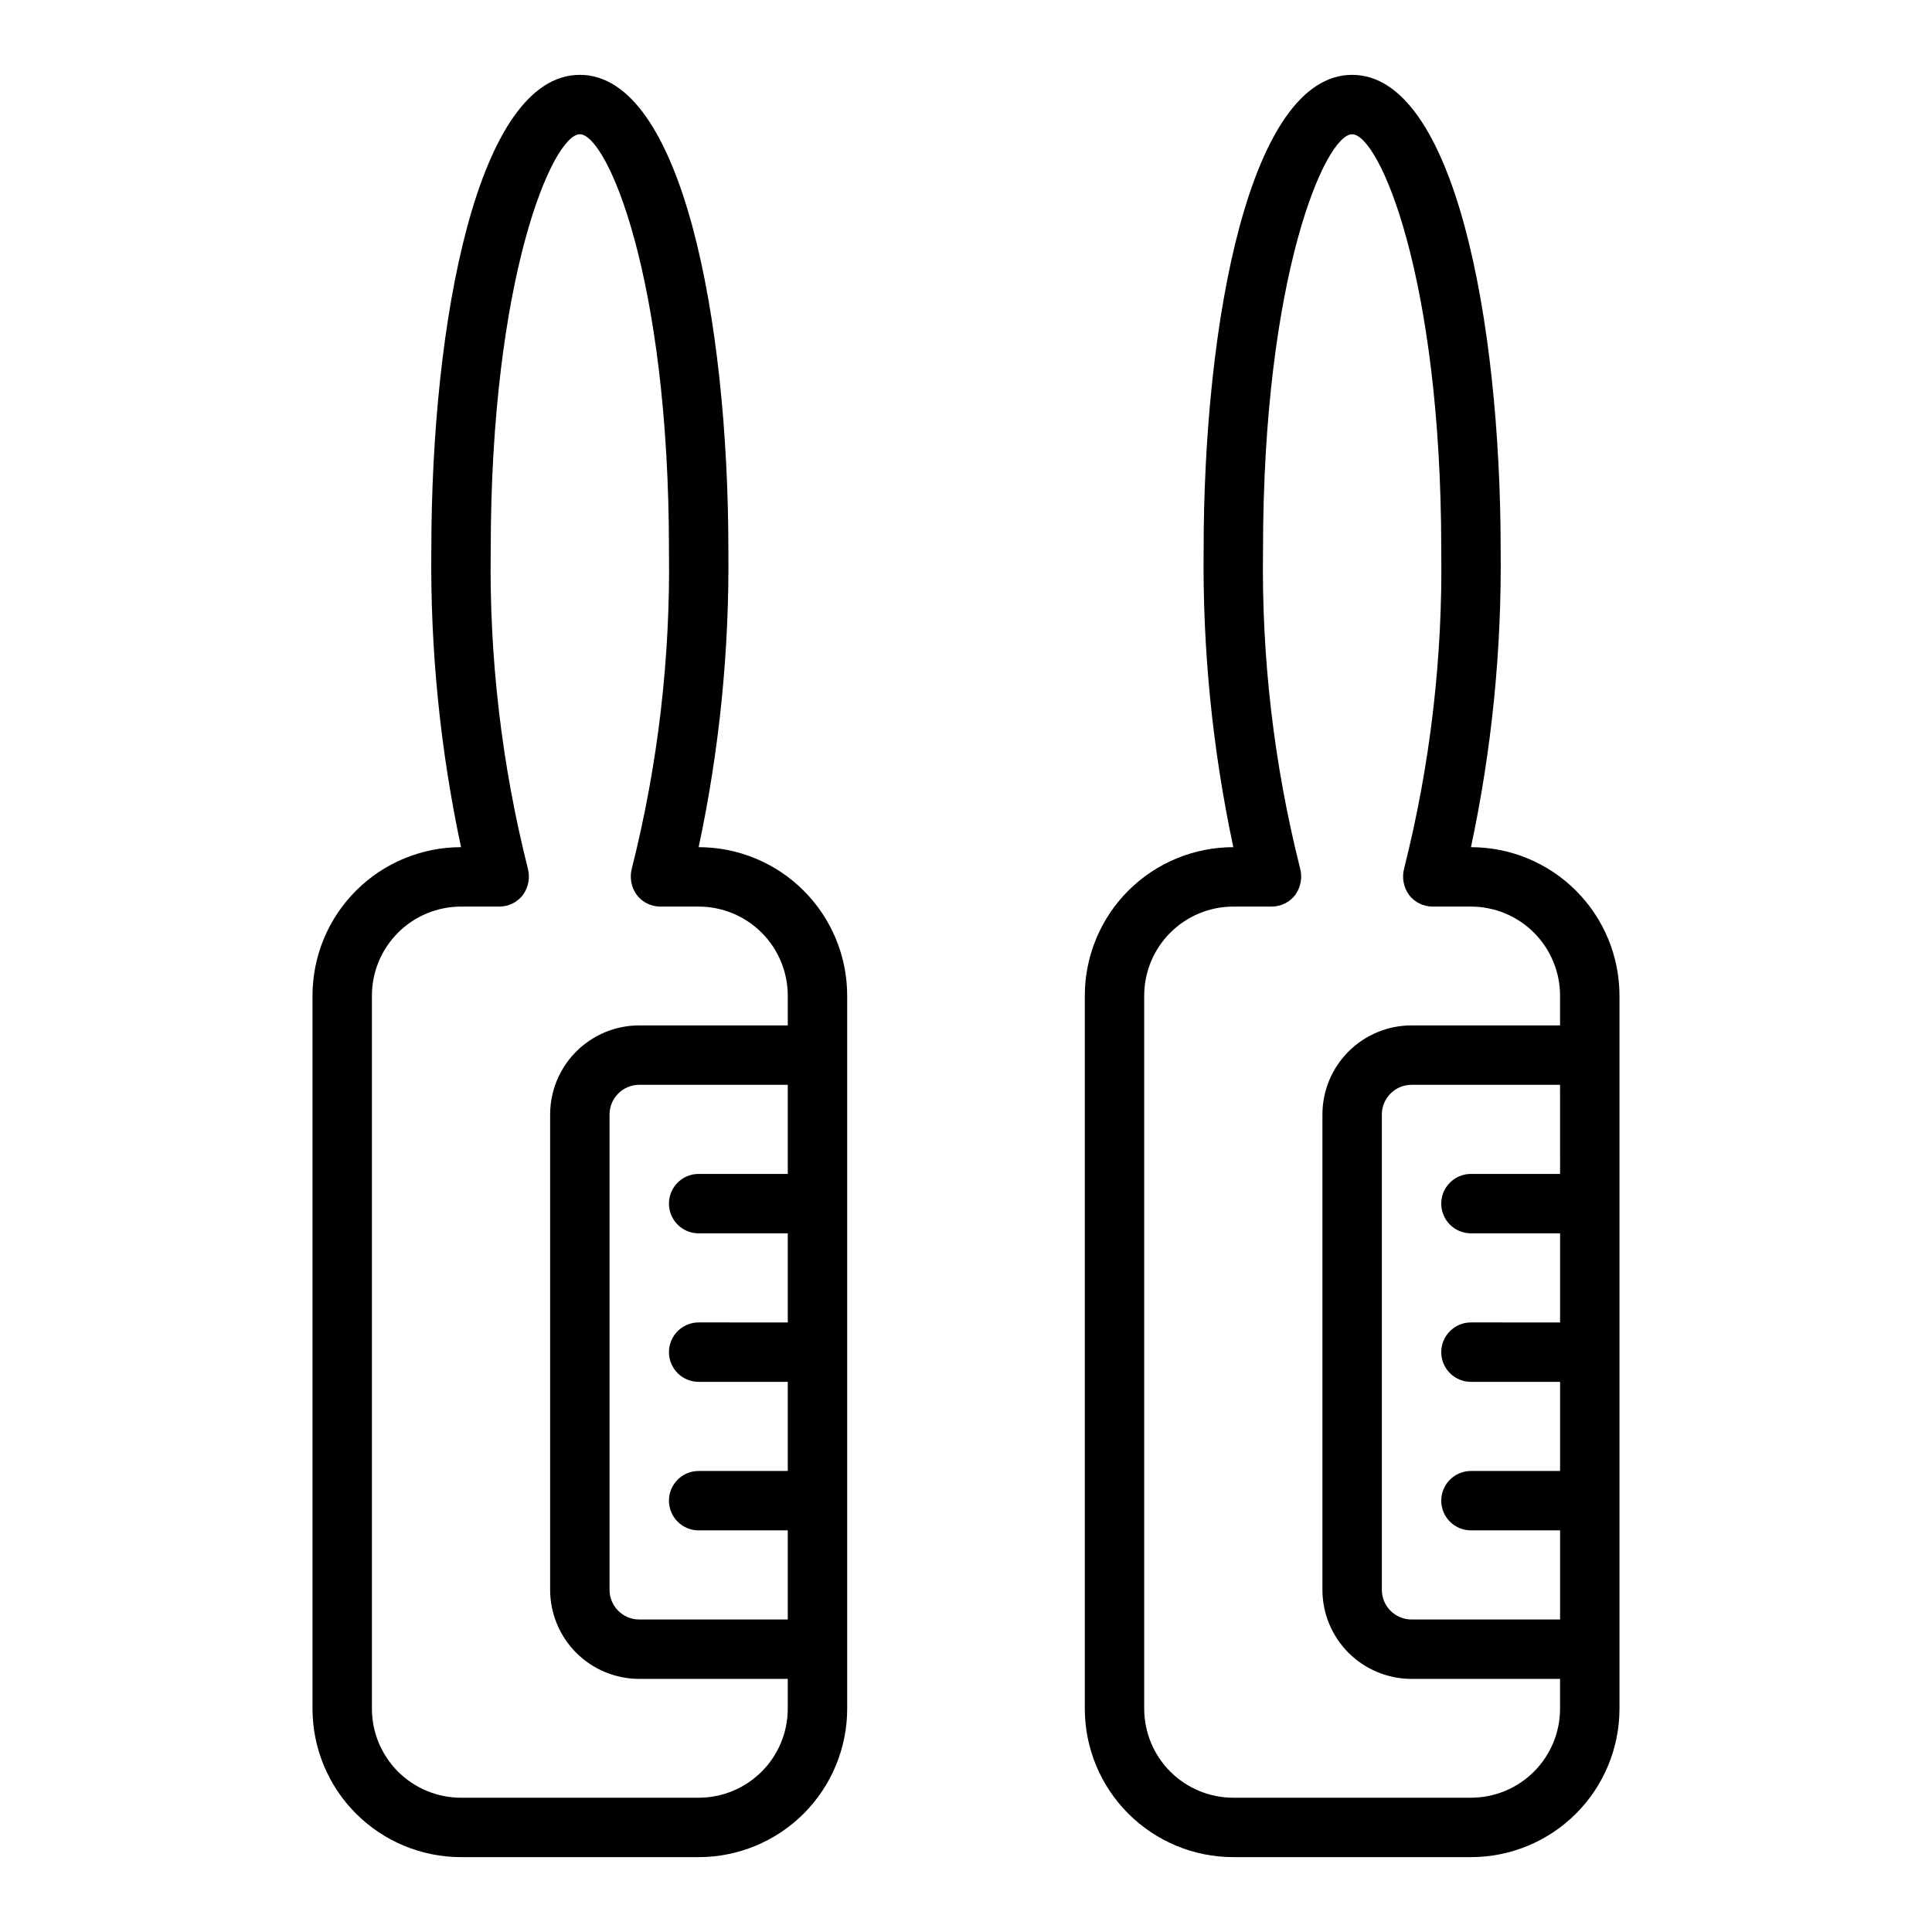
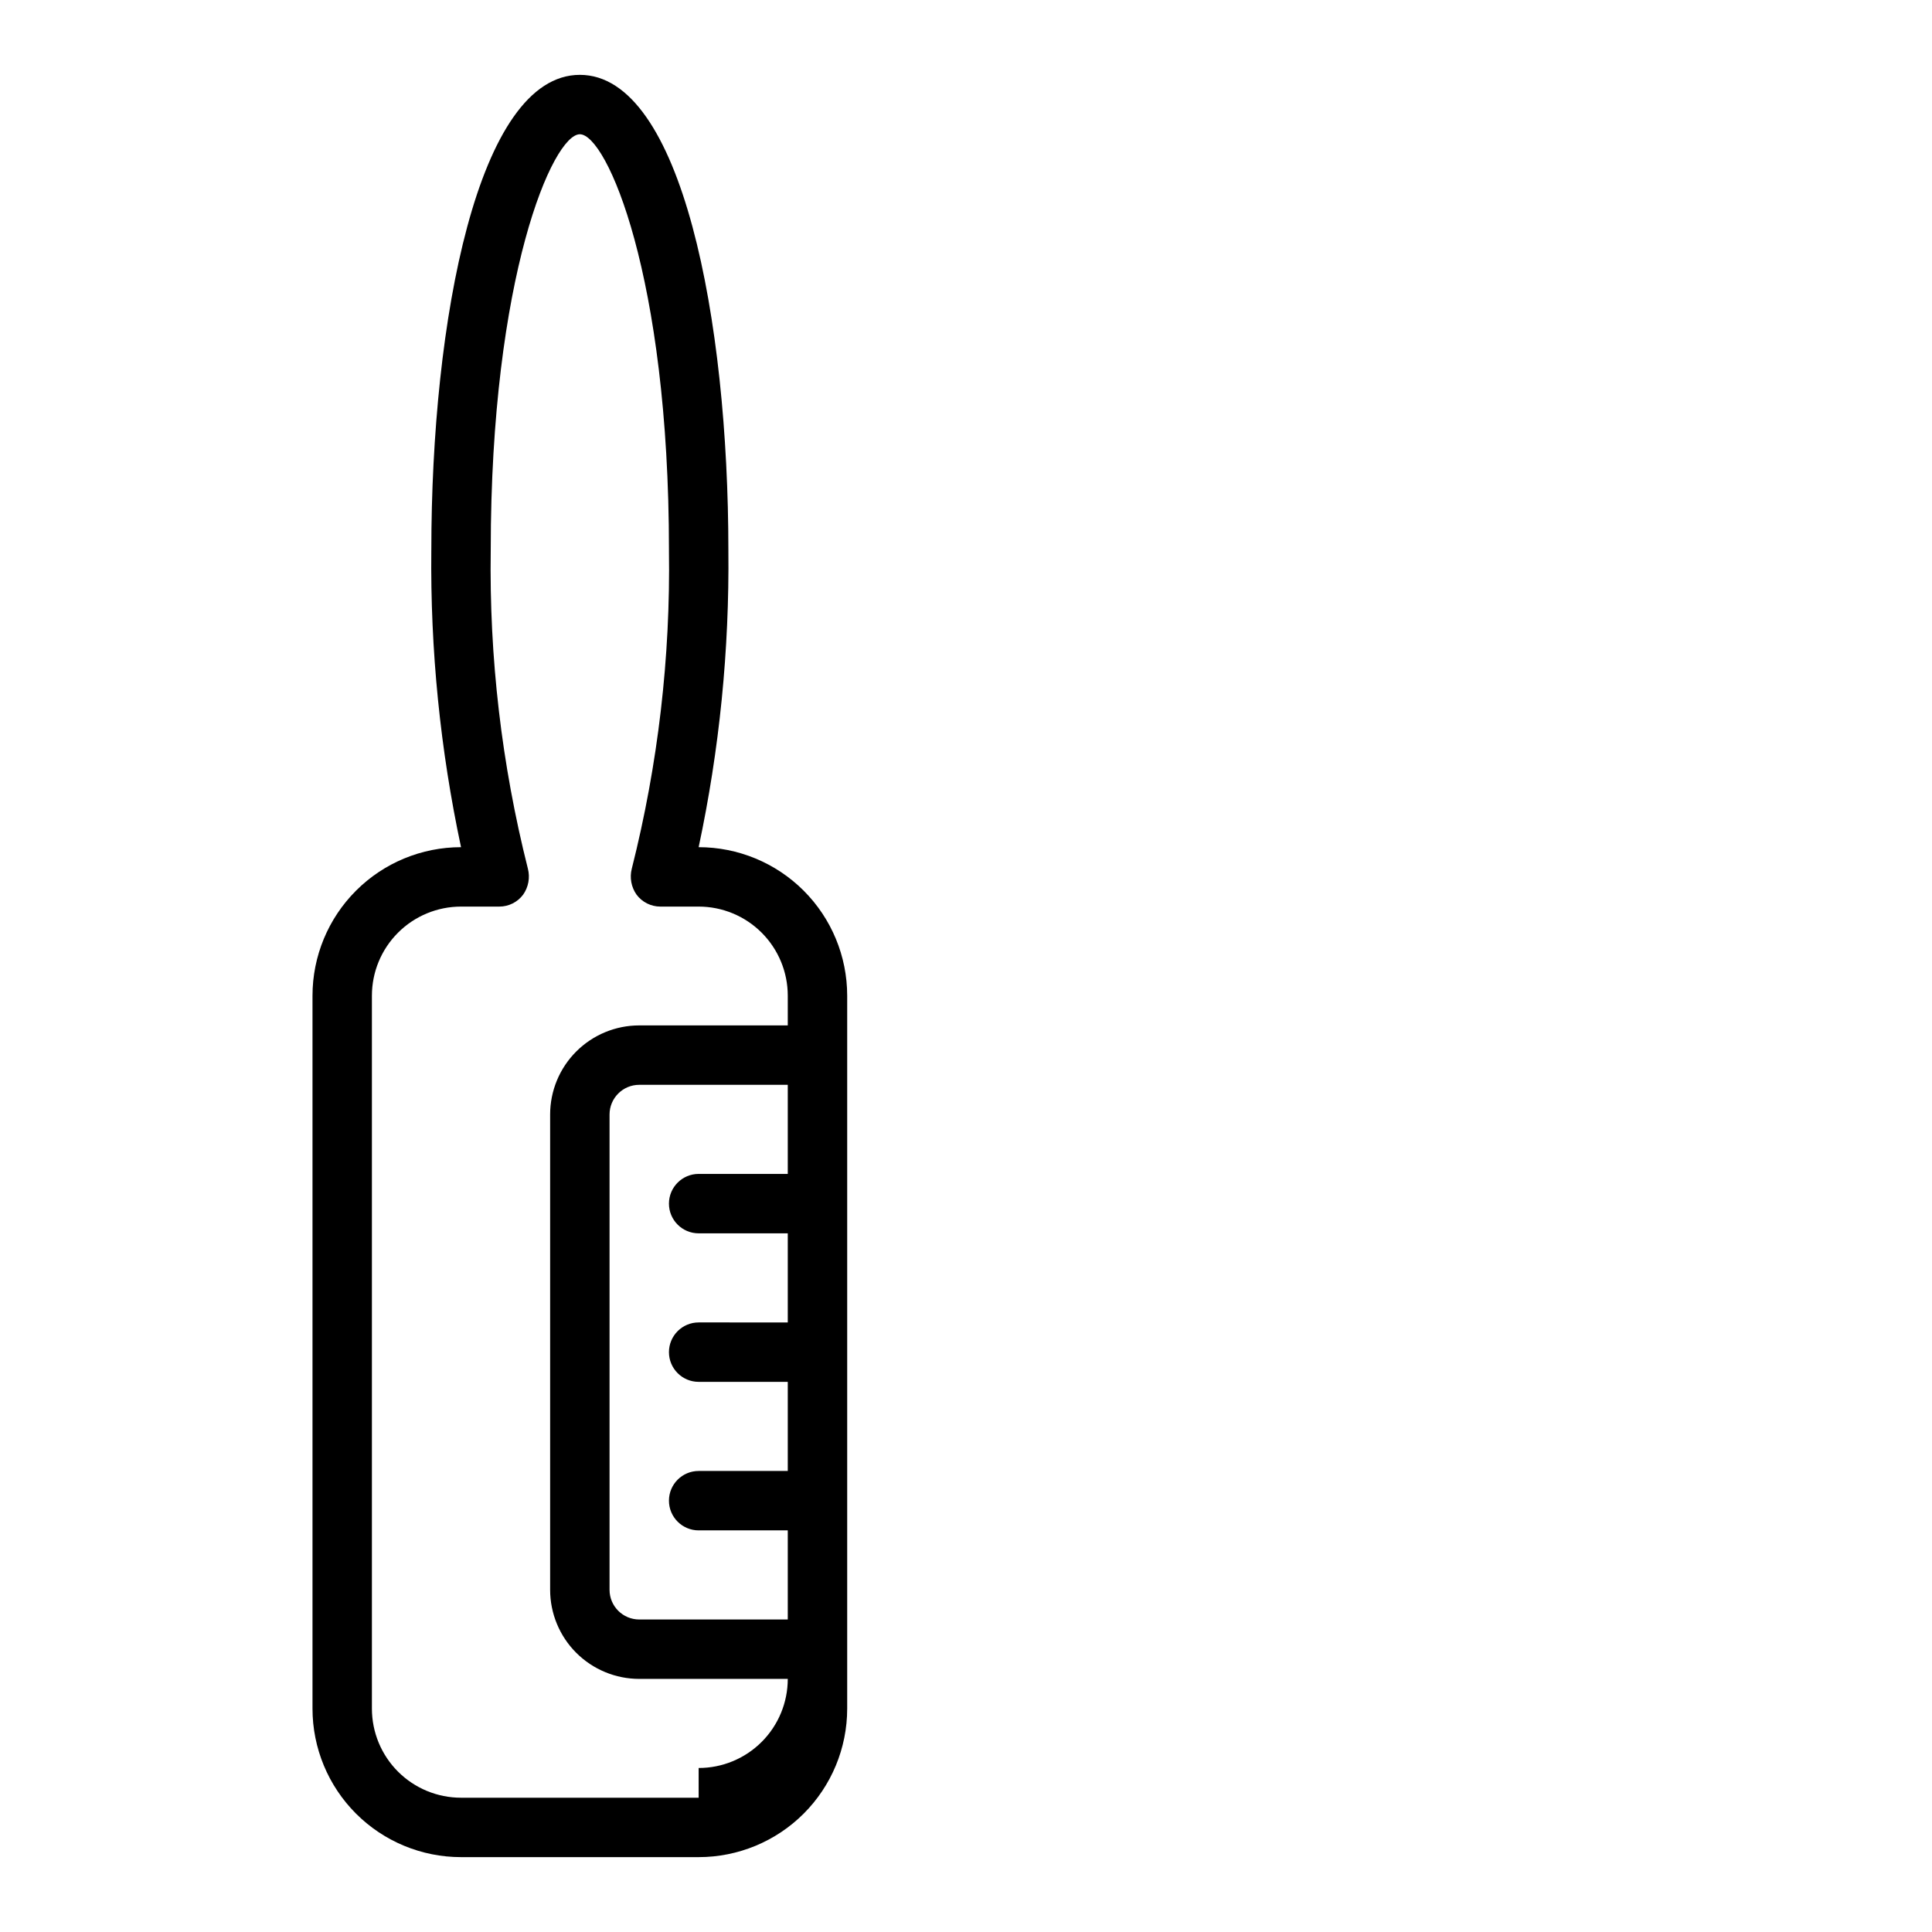
<svg xmlns="http://www.w3.org/2000/svg" fill="#000000" width="800px" height="800px" version="1.1" viewBox="144 144 512 512">
  <g>
-     <path d="m533.82 368.51c5.519-25.871 8.16-52.27 7.871-78.723 0-60.691-12.281-125.95-39.359-125.95-27.078 0-39.359 65.258-39.359 125.95-0.289 26.453 2.352 52.852 7.871 78.723-10.441 0-20.453 4.144-27.832 11.527-7.383 7.383-11.527 17.391-11.527 27.832v188.93c0 10.438 4.144 20.449 11.527 27.832 7.379 7.379 17.391 11.527 27.832 11.527h62.977c10.438 0 20.449-4.148 27.832-11.527 7.379-7.383 11.527-17.395 11.527-27.832v-188.93c0-10.441-4.148-20.449-11.527-27.832-7.383-7.383-17.395-11.527-27.832-11.527zm23.617 86.594-23.617-0.004c-4.348 0-7.875 3.527-7.875 7.875 0 4.348 3.527 7.871 7.875 7.871h23.617v23.617l-23.617-0.004c-4.348 0-7.875 3.527-7.875 7.875 0 4.348 3.527 7.871 7.875 7.871h23.617v23.617h-23.617c-4.348 0-7.875 3.523-7.875 7.871 0 4.348 3.527 7.871 7.875 7.871h23.617v23.617h-39.363c-4.348 0-7.871-3.523-7.871-7.871v-125.95c0-4.348 3.523-7.871 7.871-7.871h39.359zm-23.617 165.31h-62.977c-6.266 0-12.27-2.488-16.699-6.914-4.43-4.43-6.918-10.438-6.918-16.699v-188.93c0-6.266 2.488-12.27 6.918-16.699 4.43-4.43 10.434-6.918 16.699-6.918h10.156-0.004c2.481 0 4.812-1.168 6.301-3.148 1.418-2.012 1.879-4.547 1.258-6.926-6.953-27.582-10.262-55.949-9.84-84.391 0-72.738 16.531-110.21 23.617-110.21 7.086 0 23.617 37.473 23.617 110.21h-0.004c0.422 28.441-2.887 56.809-9.84 84.391-0.621 2.379-0.16 4.914 1.262 6.926 1.484 1.98 3.82 3.148 6.297 3.148h10.156c6.262 0 12.27 2.488 16.699 6.918 4.426 4.43 6.914 10.434 6.914 16.699v7.871h-39.359c-6.262 0-12.27 2.488-16.699 6.918-4.43 4.43-6.918 10.434-6.918 16.699v125.95c0 6.262 2.488 12.27 6.918 16.699 4.43 4.426 10.438 6.914 16.699 6.914h39.359v7.875c0 6.262-2.488 12.27-6.914 16.699-4.43 4.426-10.438 6.914-16.699 6.914z" />
-     <path d="m329.15 368.51c5.519-25.871 8.16-52.27 7.875-78.723 0-60.691-12.281-125.95-39.359-125.95-27.078 0-39.359 65.258-39.359 125.95h-0.004c-0.285 26.453 2.356 52.852 7.875 78.723-10.441 0-20.453 4.144-27.832 11.527-7.383 7.383-11.531 17.391-11.531 27.832v188.93c0 10.438 4.148 20.449 11.531 27.832 7.379 7.379 17.391 11.527 27.832 11.527h62.977-0.004c10.441 0 20.453-4.148 27.832-11.527 7.383-7.383 11.531-17.395 11.531-27.832v-188.93c0-10.441-4.148-20.449-11.531-27.832-7.379-7.383-17.391-11.527-27.832-11.527zm23.617 86.594-23.617-0.004c-4.348 0-7.871 3.527-7.871 7.875 0 4.348 3.523 7.871 7.871 7.871h23.617v23.617l-23.617-0.004c-4.348 0-7.871 3.527-7.871 7.875 0 4.348 3.523 7.871 7.871 7.871h23.617v23.617h-23.617c-4.348 0-7.871 3.523-7.871 7.871 0 4.348 3.523 7.871 7.871 7.871h23.617v23.617h-39.359c-4.348 0-7.871-3.523-7.871-7.871v-125.95c0-4.348 3.523-7.871 7.871-7.871h39.359zm-23.617 165.31h-62.973c-6.266 0-12.273-2.488-16.699-6.914-4.43-4.43-6.918-10.438-6.918-16.699v-188.93c0-6.266 2.488-12.27 6.918-16.699 4.426-4.43 10.434-6.918 16.699-6.918h10.156-0.004c2.481 0 4.812-1.168 6.297-3.148 1.422-2.012 1.883-4.547 1.262-6.926-6.953-27.582-10.262-55.949-9.84-84.391 0-72.738 16.531-110.21 23.617-110.21 7.086 0 23.617 37.473 23.617 110.21h-0.004c0.422 28.441-2.887 56.809-9.84 84.391-0.621 2.379-0.16 4.914 1.262 6.926 1.484 1.98 3.82 3.148 6.297 3.148h10.152c6.266 0 12.273 2.488 16.699 6.918 4.43 4.43 6.918 10.434 6.918 16.699v7.871h-39.359c-6.262 0-12.27 2.488-16.699 6.918-4.43 4.43-6.918 10.434-6.918 16.699v125.95c0 6.262 2.488 12.27 6.918 16.699 4.43 4.426 10.438 6.914 16.699 6.914h39.359v7.875c0 6.262-2.488 12.27-6.918 16.699-4.426 4.426-10.434 6.914-16.699 6.914z" />
+     <path d="m329.15 368.51c5.519-25.871 8.16-52.27 7.875-78.723 0-60.691-12.281-125.95-39.359-125.95-27.078 0-39.359 65.258-39.359 125.95h-0.004c-0.285 26.453 2.356 52.852 7.875 78.723-10.441 0-20.453 4.144-27.832 11.527-7.383 7.383-11.531 17.391-11.531 27.832v188.93c0 10.438 4.148 20.449 11.531 27.832 7.379 7.379 17.391 11.527 27.832 11.527h62.977-0.004c10.441 0 20.453-4.148 27.832-11.527 7.383-7.383 11.531-17.395 11.531-27.832v-188.93c0-10.441-4.148-20.449-11.531-27.832-7.379-7.383-17.391-11.527-27.832-11.527zm23.617 86.594-23.617-0.004c-4.348 0-7.871 3.527-7.871 7.875 0 4.348 3.523 7.871 7.871 7.871h23.617v23.617l-23.617-0.004c-4.348 0-7.871 3.527-7.871 7.875 0 4.348 3.523 7.871 7.871 7.871h23.617v23.617h-23.617c-4.348 0-7.871 3.523-7.871 7.871 0 4.348 3.523 7.871 7.871 7.871h23.617v23.617h-39.359c-4.348 0-7.871-3.523-7.871-7.871v-125.95c0-4.348 3.523-7.871 7.871-7.871h39.359zm-23.617 165.31h-62.973c-6.266 0-12.273-2.488-16.699-6.914-4.43-4.43-6.918-10.438-6.918-16.699v-188.93c0-6.266 2.488-12.27 6.918-16.699 4.426-4.43 10.434-6.918 16.699-6.918h10.156-0.004c2.481 0 4.812-1.168 6.297-3.148 1.422-2.012 1.883-4.547 1.262-6.926-6.953-27.582-10.262-55.949-9.84-84.391 0-72.738 16.531-110.21 23.617-110.21 7.086 0 23.617 37.473 23.617 110.21h-0.004c0.422 28.441-2.887 56.809-9.84 84.391-0.621 2.379-0.16 4.914 1.262 6.926 1.484 1.98 3.82 3.148 6.297 3.148h10.152c6.266 0 12.273 2.488 16.699 6.918 4.43 4.43 6.918 10.434 6.918 16.699v7.871h-39.359c-6.262 0-12.27 2.488-16.699 6.918-4.43 4.43-6.918 10.434-6.918 16.699v125.95c0 6.262 2.488 12.27 6.918 16.699 4.43 4.426 10.438 6.914 16.699 6.914h39.359c0 6.262-2.488 12.27-6.918 16.699-4.426 4.426-10.434 6.914-16.699 6.914z" />
  </g>
</svg>